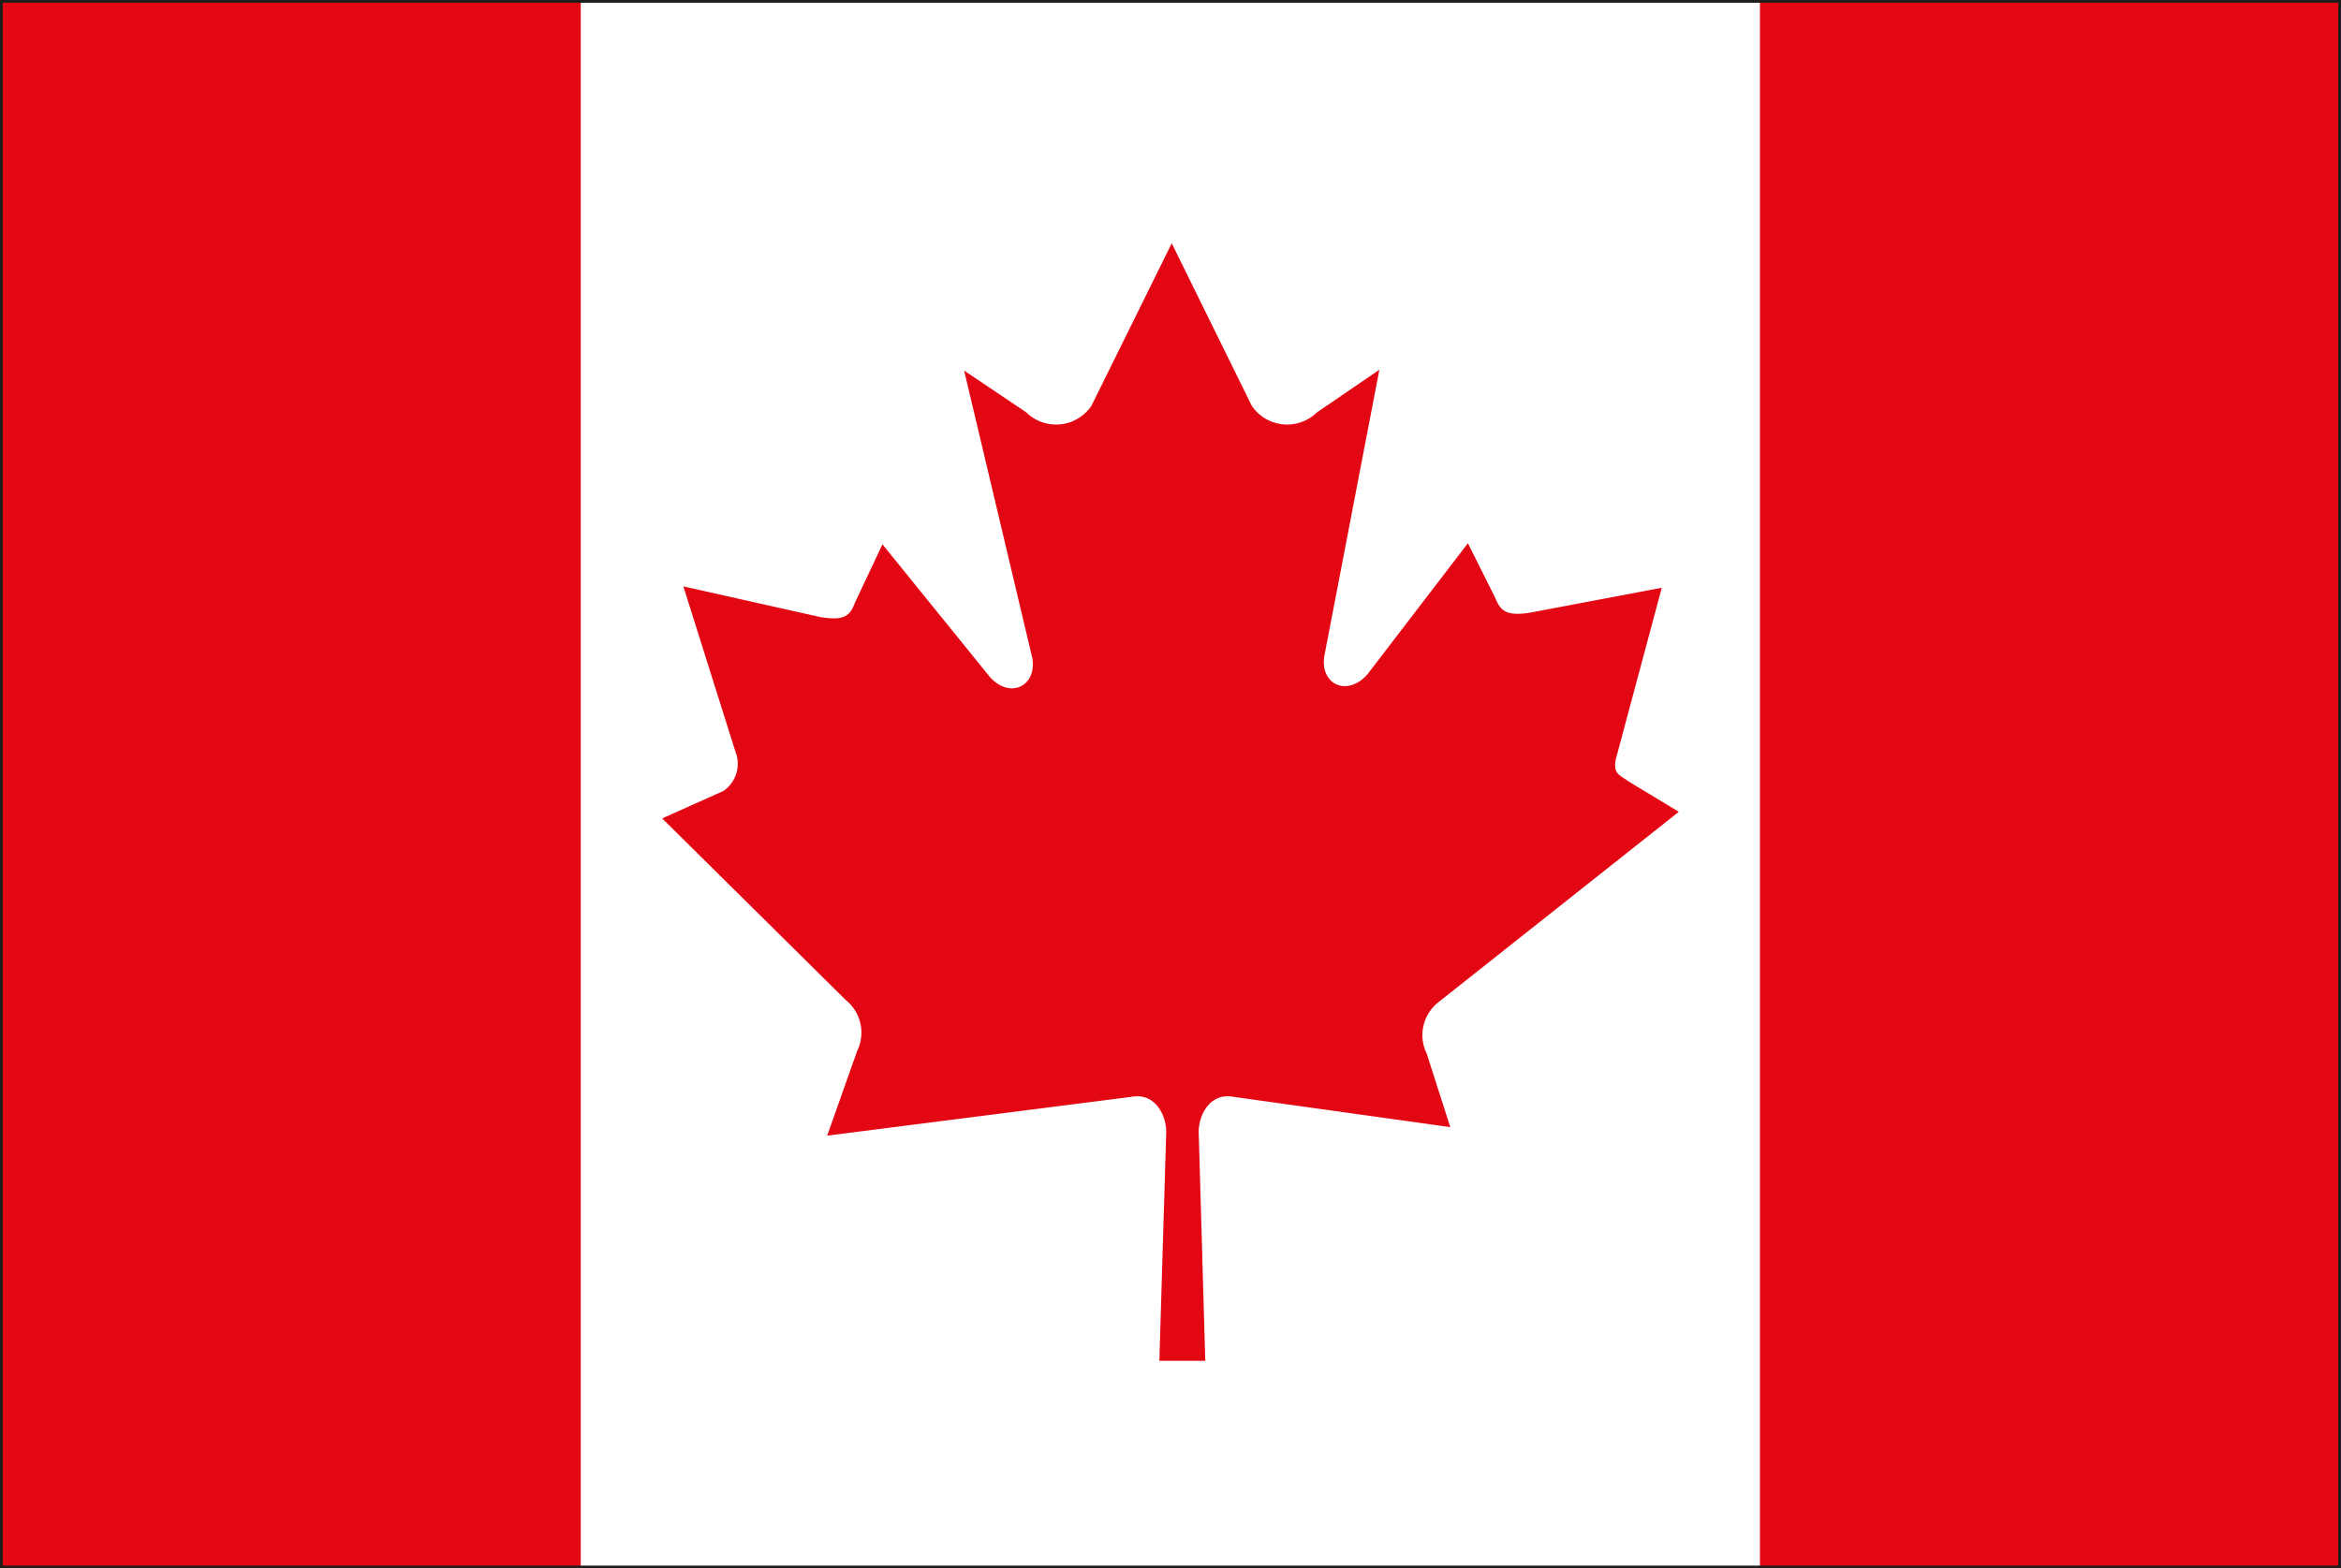
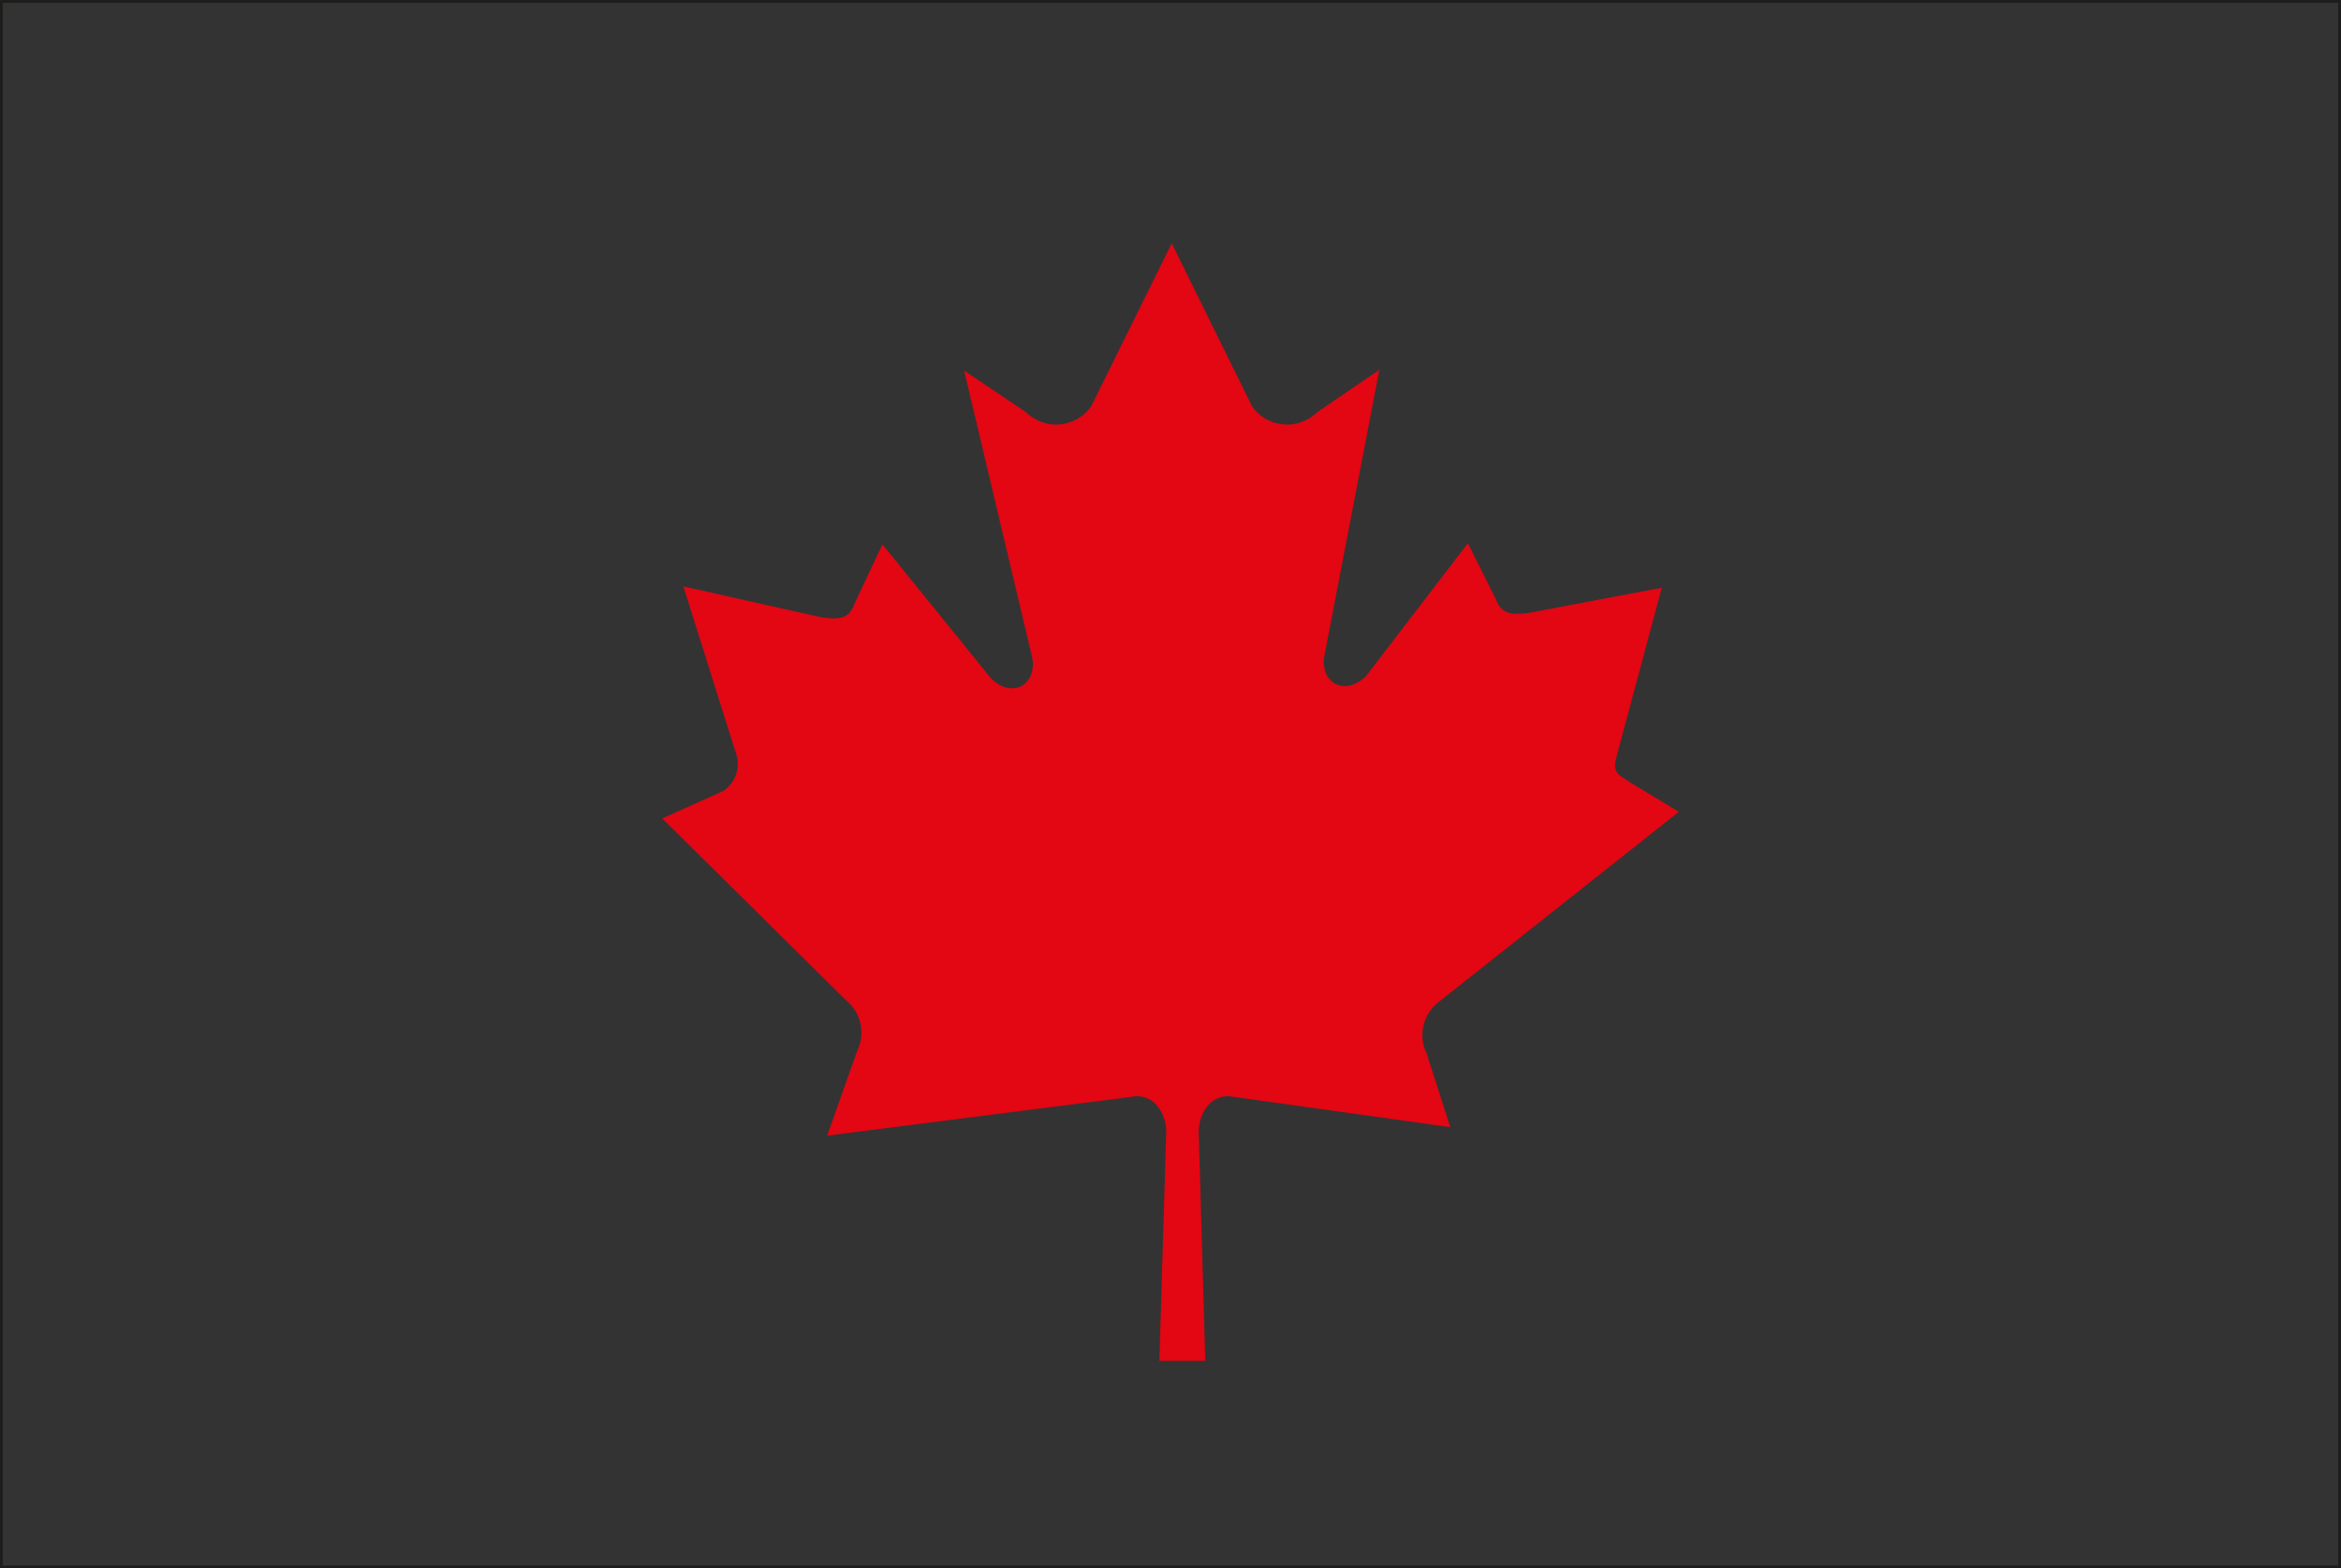
<svg xmlns="http://www.w3.org/2000/svg" viewBox="0 0 85.13 57.05">
  <rect x="0" y="0" width="85.13" height="57.05" fill="#333333" stroke="none" />
  <defs>
    <style>.cls-1{fill:#e30613;}.cls-2{fill:#fff;}.cls-3{fill:none;stroke:#1d1d1b;stroke-width:0.1px;}</style>
  </defs>
  <g id="Calque_2" data-name="Calque 2">
    <g id="ÉåÉCÉÑÅ__2" data-name="ÉåÉCÉÑÅ[_2">
-       <rect class="cls-1" x="0.05" y="0.05" width="85.03" height="56.95" />
-       <rect class="cls-2" x="21.12" y="0.05" width="42.88" height="56.95" />
      <path class="cls-1" d="M42.16,49.5l.25-8.33c0-.62-.42-1.44-1.28-1.27L30.08,41.31l1.09-3.08a1.52,1.52,0,0,0-.41-1.85l-6.68-6.61,2.23-1a1.2,1.2,0,0,0,.43-1.44l-1.89-6,5,1.12c.8.12,1.05,0,1.24-.53l1-2.12L36,24.63c.75.82,1.71.31,1.54-.69L35.06,13.48,37.32,15a1.55,1.55,0,0,0,2.37-.24l2.92-5.91,2.91,5.91a1.55,1.55,0,0,0,2.37.24l2.27-1.55-2,10.41c-.17,1,.79,1.51,1.55.69l3.67-4.79,1,2c.19.49.44.65,1.24.53l4.81-.91L58.79,27.5c-.19.67.13.69.44.93l1.82,1.1-8.76,6.94a1.52,1.52,0,0,0-.41,1.85L52.74,41,44.87,39.9c-.86-.17-1.28.65-1.28,1.27l.24,8.33Z" />
      <rect class="cls-3" x="0.05" y="0.05" width="85.03" height="56.95" />
    </g>
  </g>
</svg>